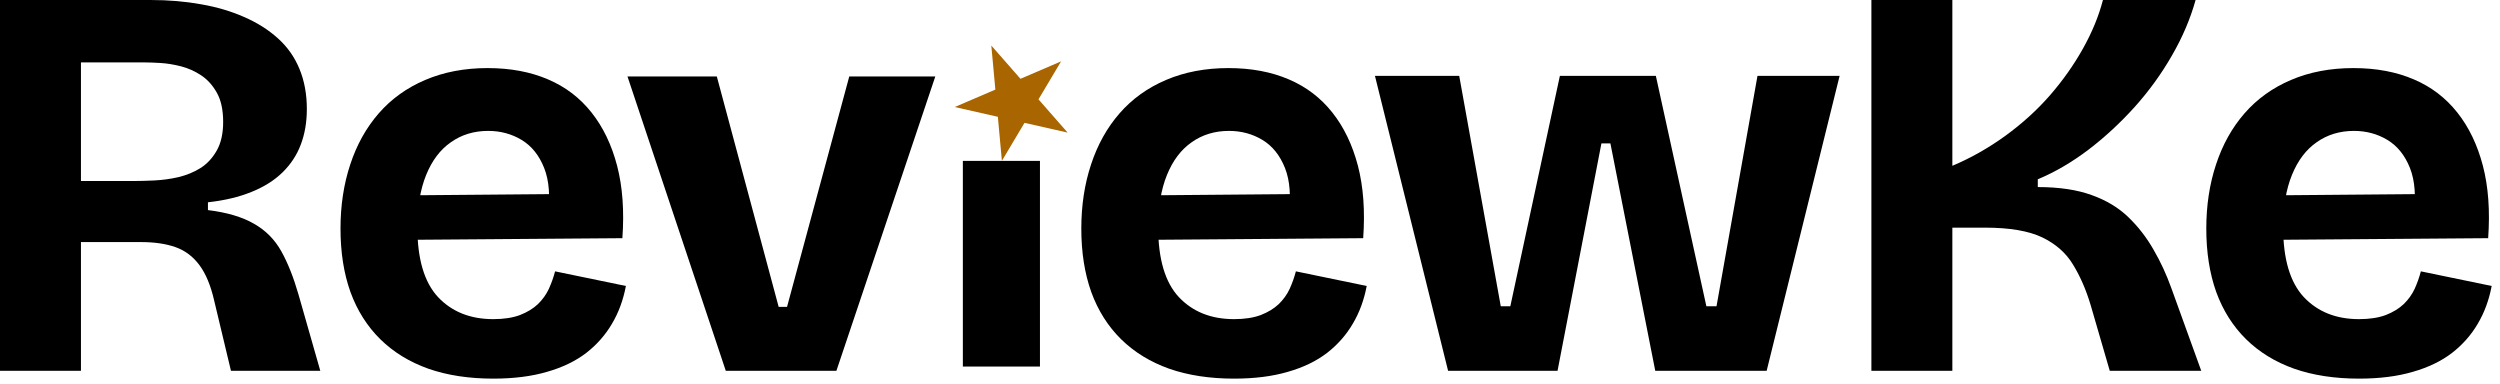
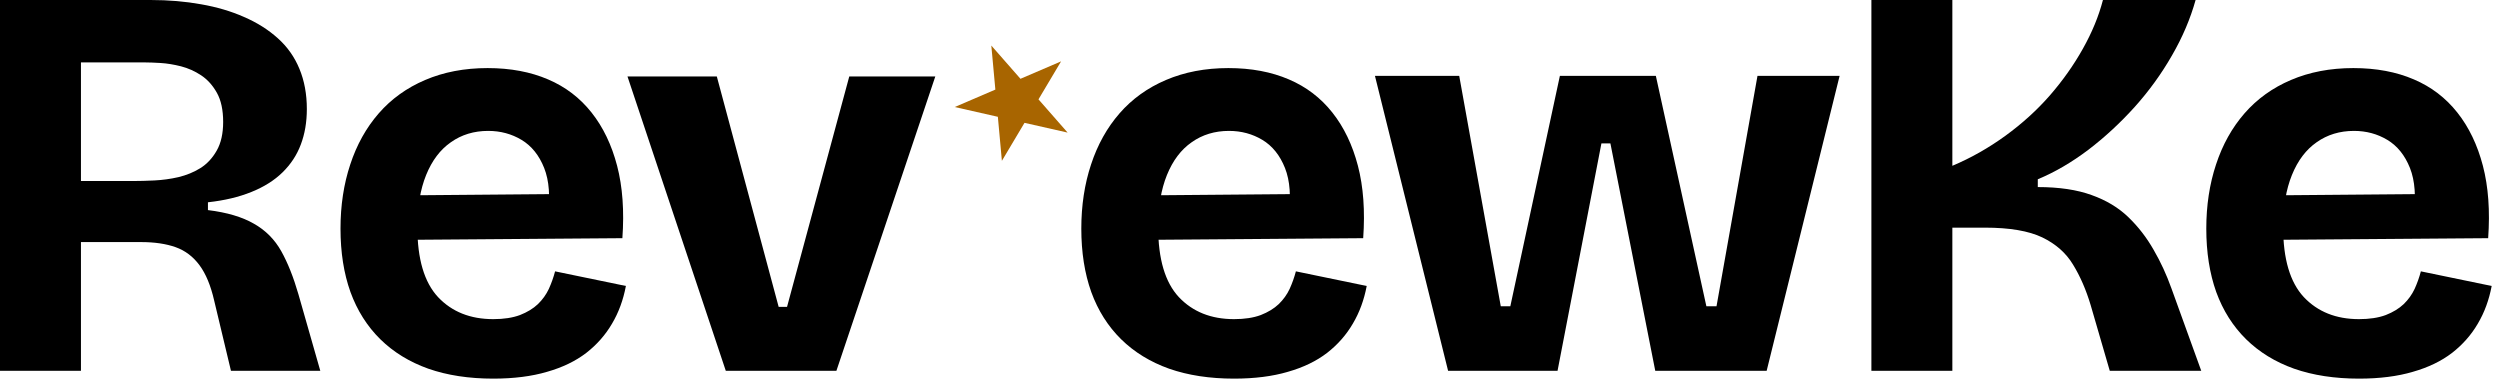
<svg xmlns="http://www.w3.org/2000/svg" width="267" height="41" viewBox="0 0 267 41" fill="none">
  <path d="M0 39.604V0H16.083C18.01 0 19.812 0.156 21.479 0.458C23.156 0.75 24.688 1.203 26.062 1.812C27.448 2.411 28.651 3.167 29.667 4.083C30.693 5 31.463 6.094 31.979 7.354C32.505 8.62 32.771 10.052 32.771 11.646C32.771 13.052 32.552 14.312 32.125 15.438C31.708 16.552 31.062 17.537 30.188 18.396C29.312 19.26 28.198 19.958 26.854 20.5C25.521 21.042 23.969 21.412 22.208 21.604V22.438C24.25 22.688 25.885 23.177 27.125 23.896C28.375 24.604 29.344 25.583 30.042 26.833C30.734 28.073 31.344 29.604 31.875 31.438L34.208 39.604H24.667L22.875 32.104C22.51 30.51 21.99 29.25 21.312 28.333C20.63 27.406 19.776 26.76 18.75 26.396C17.734 26.037 16.505 25.854 15.062 25.854H8.646V39.604H0ZM8.646 19.333H14.229C14.906 19.333 15.667 19.312 16.5 19.271C17.344 19.229 18.198 19.115 19.062 18.917C19.922 18.708 20.698 18.391 21.396 17.958C22.104 17.516 22.688 16.891 23.146 16.083C23.604 15.281 23.833 14.26 23.833 13.021C23.833 11.745 23.609 10.708 23.167 9.917C22.719 9.115 22.156 8.49 21.479 8.042C20.812 7.599 20.094 7.281 19.333 7.083C18.568 6.891 17.844 6.771 17.167 6.729C16.484 6.688 15.943 6.667 15.542 6.667H8.646V19.333Z" fill="black" />
  <path d="M52.679 40.438C50.08 40.438 47.767 40.084 45.741 39.376C43.726 38.657 42.017 37.605 40.616 36.23C39.21 34.844 38.148 33.162 37.429 31.188C36.72 29.204 36.366 26.949 36.366 24.417C36.366 21.949 36.71 19.662 37.408 17.563C38.101 15.454 39.116 13.636 40.45 12.105C41.793 10.563 43.45 9.376 45.408 8.542C47.377 7.699 49.601 7.271 52.075 7.271C54.517 7.271 56.668 7.678 58.533 8.48C60.392 9.271 61.939 10.454 63.179 12.021C64.413 13.579 65.325 15.475 65.908 17.709C66.491 19.949 66.679 22.521 66.47 25.438L41.95 25.626V20.876L61.387 20.709L58.491 23.167C58.783 21.042 58.658 19.303 58.116 17.938C57.575 16.579 56.767 15.579 55.7 14.938C54.642 14.303 53.455 13.98 52.137 13.98C50.621 13.98 49.293 14.386 48.158 15.188C47.017 15.98 46.137 17.146 45.512 18.688C44.887 20.23 44.575 22.084 44.575 24.251C44.575 27.657 45.309 30.146 46.783 31.73C48.267 33.303 50.231 34.084 52.679 34.084C53.804 34.084 54.752 33.938 55.533 33.647C56.309 33.344 56.95 32.954 57.45 32.48C57.95 31.995 58.335 31.454 58.616 30.855C58.892 30.245 59.116 29.62 59.283 28.98L66.845 30.542C66.564 32.032 66.075 33.37 65.366 34.563C64.668 35.761 63.752 36.803 62.616 37.688C61.476 38.563 60.08 39.24 58.429 39.709C56.788 40.193 54.871 40.438 52.679 40.438Z" fill="black" />
  <path d="M77.515 39.605L67.015 8.167H76.556L83.16 32.771H84.056L90.702 8.167H99.89L89.327 39.605H77.515Z" fill="black" />
-   <path d="M102.833 39.147V17.183H111.067V39.147H102.833Z" fill="black" />
  <path d="M131.797 40.438C129.198 40.438 126.885 40.084 124.859 39.376C122.844 38.657 121.135 37.605 119.734 36.23C118.328 34.844 117.266 33.162 116.547 31.188C115.839 29.204 115.484 26.949 115.484 24.417C115.484 21.949 115.828 19.662 116.526 17.563C117.219 15.454 118.234 13.636 119.568 12.105C120.911 10.563 122.568 9.376 124.526 8.542C126.495 7.699 128.719 7.271 131.193 7.271C133.635 7.271 135.786 7.678 137.651 8.48C139.51 9.271 141.057 10.454 142.297 12.021C143.531 13.579 144.443 15.475 145.026 17.709C145.609 19.949 145.797 22.521 145.589 25.438L121.068 25.626V20.876L140.505 20.709L137.609 23.167C137.901 21.042 137.776 19.303 137.234 17.938C136.693 16.579 135.885 15.579 134.818 14.938C133.76 14.303 132.573 13.98 131.255 13.98C129.74 13.98 128.411 14.386 127.276 15.188C126.135 15.98 125.255 17.146 124.63 18.688C124.005 20.23 123.693 22.084 123.693 24.251C123.693 27.657 124.427 30.146 125.901 31.73C127.385 33.303 129.349 34.084 131.797 34.084C132.922 34.084 133.87 33.938 134.651 33.647C135.427 33.344 136.068 32.954 136.568 32.48C137.068 31.995 137.453 31.454 137.734 30.855C138.01 30.245 138.234 29.62 138.401 28.98L145.964 30.542C145.682 32.032 145.193 33.37 144.484 34.563C143.786 35.761 142.87 36.803 141.734 37.688C140.594 38.563 139.198 39.24 137.547 39.709C135.906 40.193 133.99 40.438 131.797 40.438Z" fill="black" />
  <path d="M154.657 39.605L146.845 8.104H155.845L160.282 32.709H161.303L166.595 8.104H176.845L182.241 32.709H183.324L187.699 8.104H196.47L188.678 39.605H176.782L171.991 15.313H171.032L166.345 39.605H154.657Z" fill="black" />
  <path d="M199.865 39.604V0H208.511V17.708C210.511 16.865 212.396 15.792 214.178 14.5C215.969 13.198 217.553 11.76 218.928 10.188C220.303 8.604 221.475 6.948 222.449 5.208C223.433 3.458 224.146 1.724 224.594 0H234.49C233.933 2 233.094 3.974 231.969 5.917C230.855 7.865 229.532 9.698 227.99 11.417C226.449 13.125 224.792 14.656 223.032 16C221.266 17.333 219.469 18.385 217.636 19.146V19.979C219.912 19.979 221.829 20.266 223.386 20.833C224.954 21.391 226.266 22.182 227.324 23.208C228.376 24.224 229.271 25.385 230.011 26.688C230.761 27.979 231.391 29.349 231.907 30.792L235.094 39.604H225.324L223.282 32.583C222.792 30.948 222.167 29.51 221.407 28.271C220.657 27.021 219.558 26.052 218.115 25.354C216.667 24.662 214.626 24.312 211.99 24.312H208.511V39.604H199.865Z" fill="black" />
  <path d="M251.944 40.438C249.345 40.438 247.033 40.084 245.007 39.376C242.991 38.657 241.283 37.605 239.882 36.23C238.476 34.844 237.413 33.162 236.694 31.188C235.986 29.204 235.632 26.949 235.632 24.417C235.632 21.949 235.976 19.662 236.674 17.563C237.366 15.454 238.382 13.636 239.715 12.105C241.059 10.563 242.715 9.376 244.674 8.542C246.642 7.699 248.866 7.271 251.34 7.271C253.783 7.271 255.934 7.678 257.799 8.48C259.658 9.271 261.205 10.454 262.444 12.021C263.679 13.579 264.59 15.475 265.174 17.709C265.757 19.949 265.944 22.521 265.736 25.438L241.215 25.626V20.876L260.653 20.709L257.757 23.167C258.049 21.042 257.924 19.303 257.382 17.938C256.84 16.579 256.033 15.579 254.965 14.938C253.908 14.303 252.72 13.98 251.403 13.98C249.887 13.98 248.559 14.386 247.424 15.188C246.283 15.98 245.403 17.146 244.778 18.688C244.153 20.23 243.84 22.084 243.84 24.251C243.84 27.657 244.575 30.146 246.049 31.73C247.533 33.303 249.496 34.084 251.944 34.084C253.069 34.084 254.017 33.938 254.799 33.647C255.575 33.344 256.215 32.954 256.715 32.48C257.215 31.995 257.601 31.454 257.882 30.855C258.158 30.245 258.382 29.62 258.549 28.98L266.111 30.542C265.83 32.032 265.34 33.37 264.632 34.563C263.934 35.761 263.017 36.803 261.882 37.688C260.741 38.563 259.345 39.24 257.694 39.709C256.054 40.193 254.137 40.438 251.944 40.438Z" fill="black" />
  <path d="M105.873 4.865L108.986 8.416L113.325 6.553L110.91 10.611L114.023 14.162L109.417 13.119L107.002 17.177L106.571 12.474L101.965 11.431L106.304 9.568L105.873 4.865Z" fill="#A86500" />
</svg>